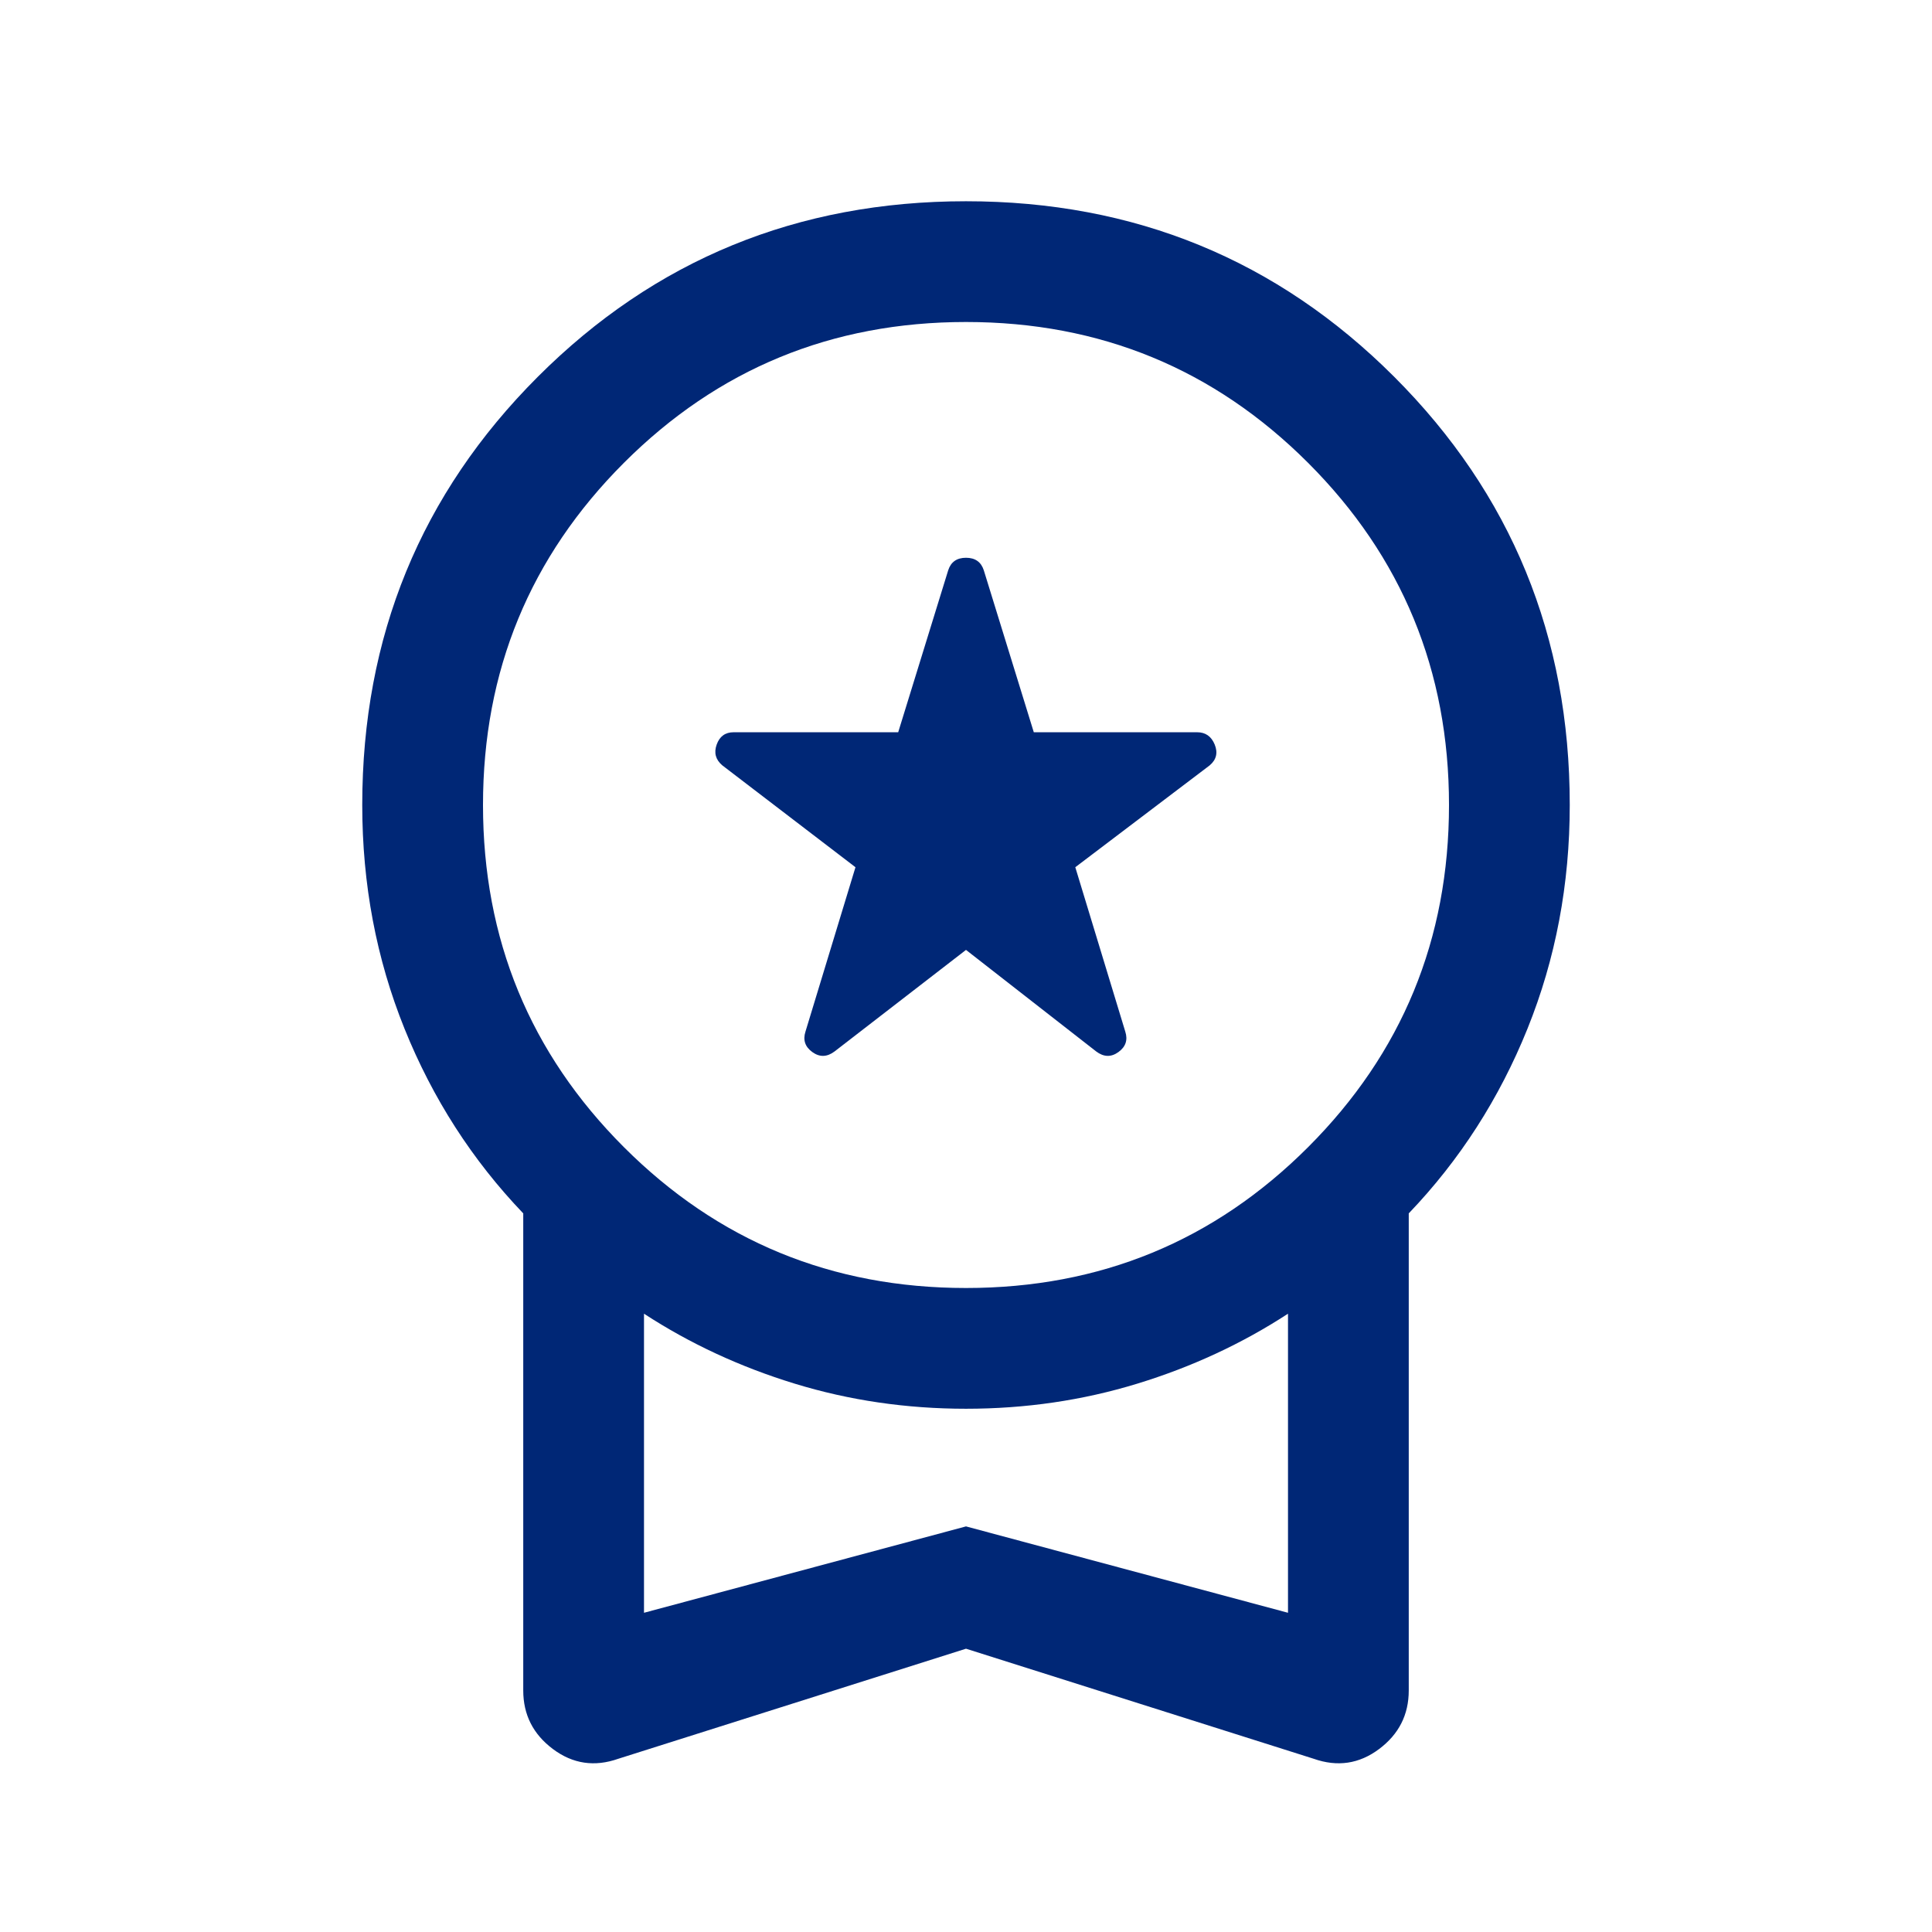
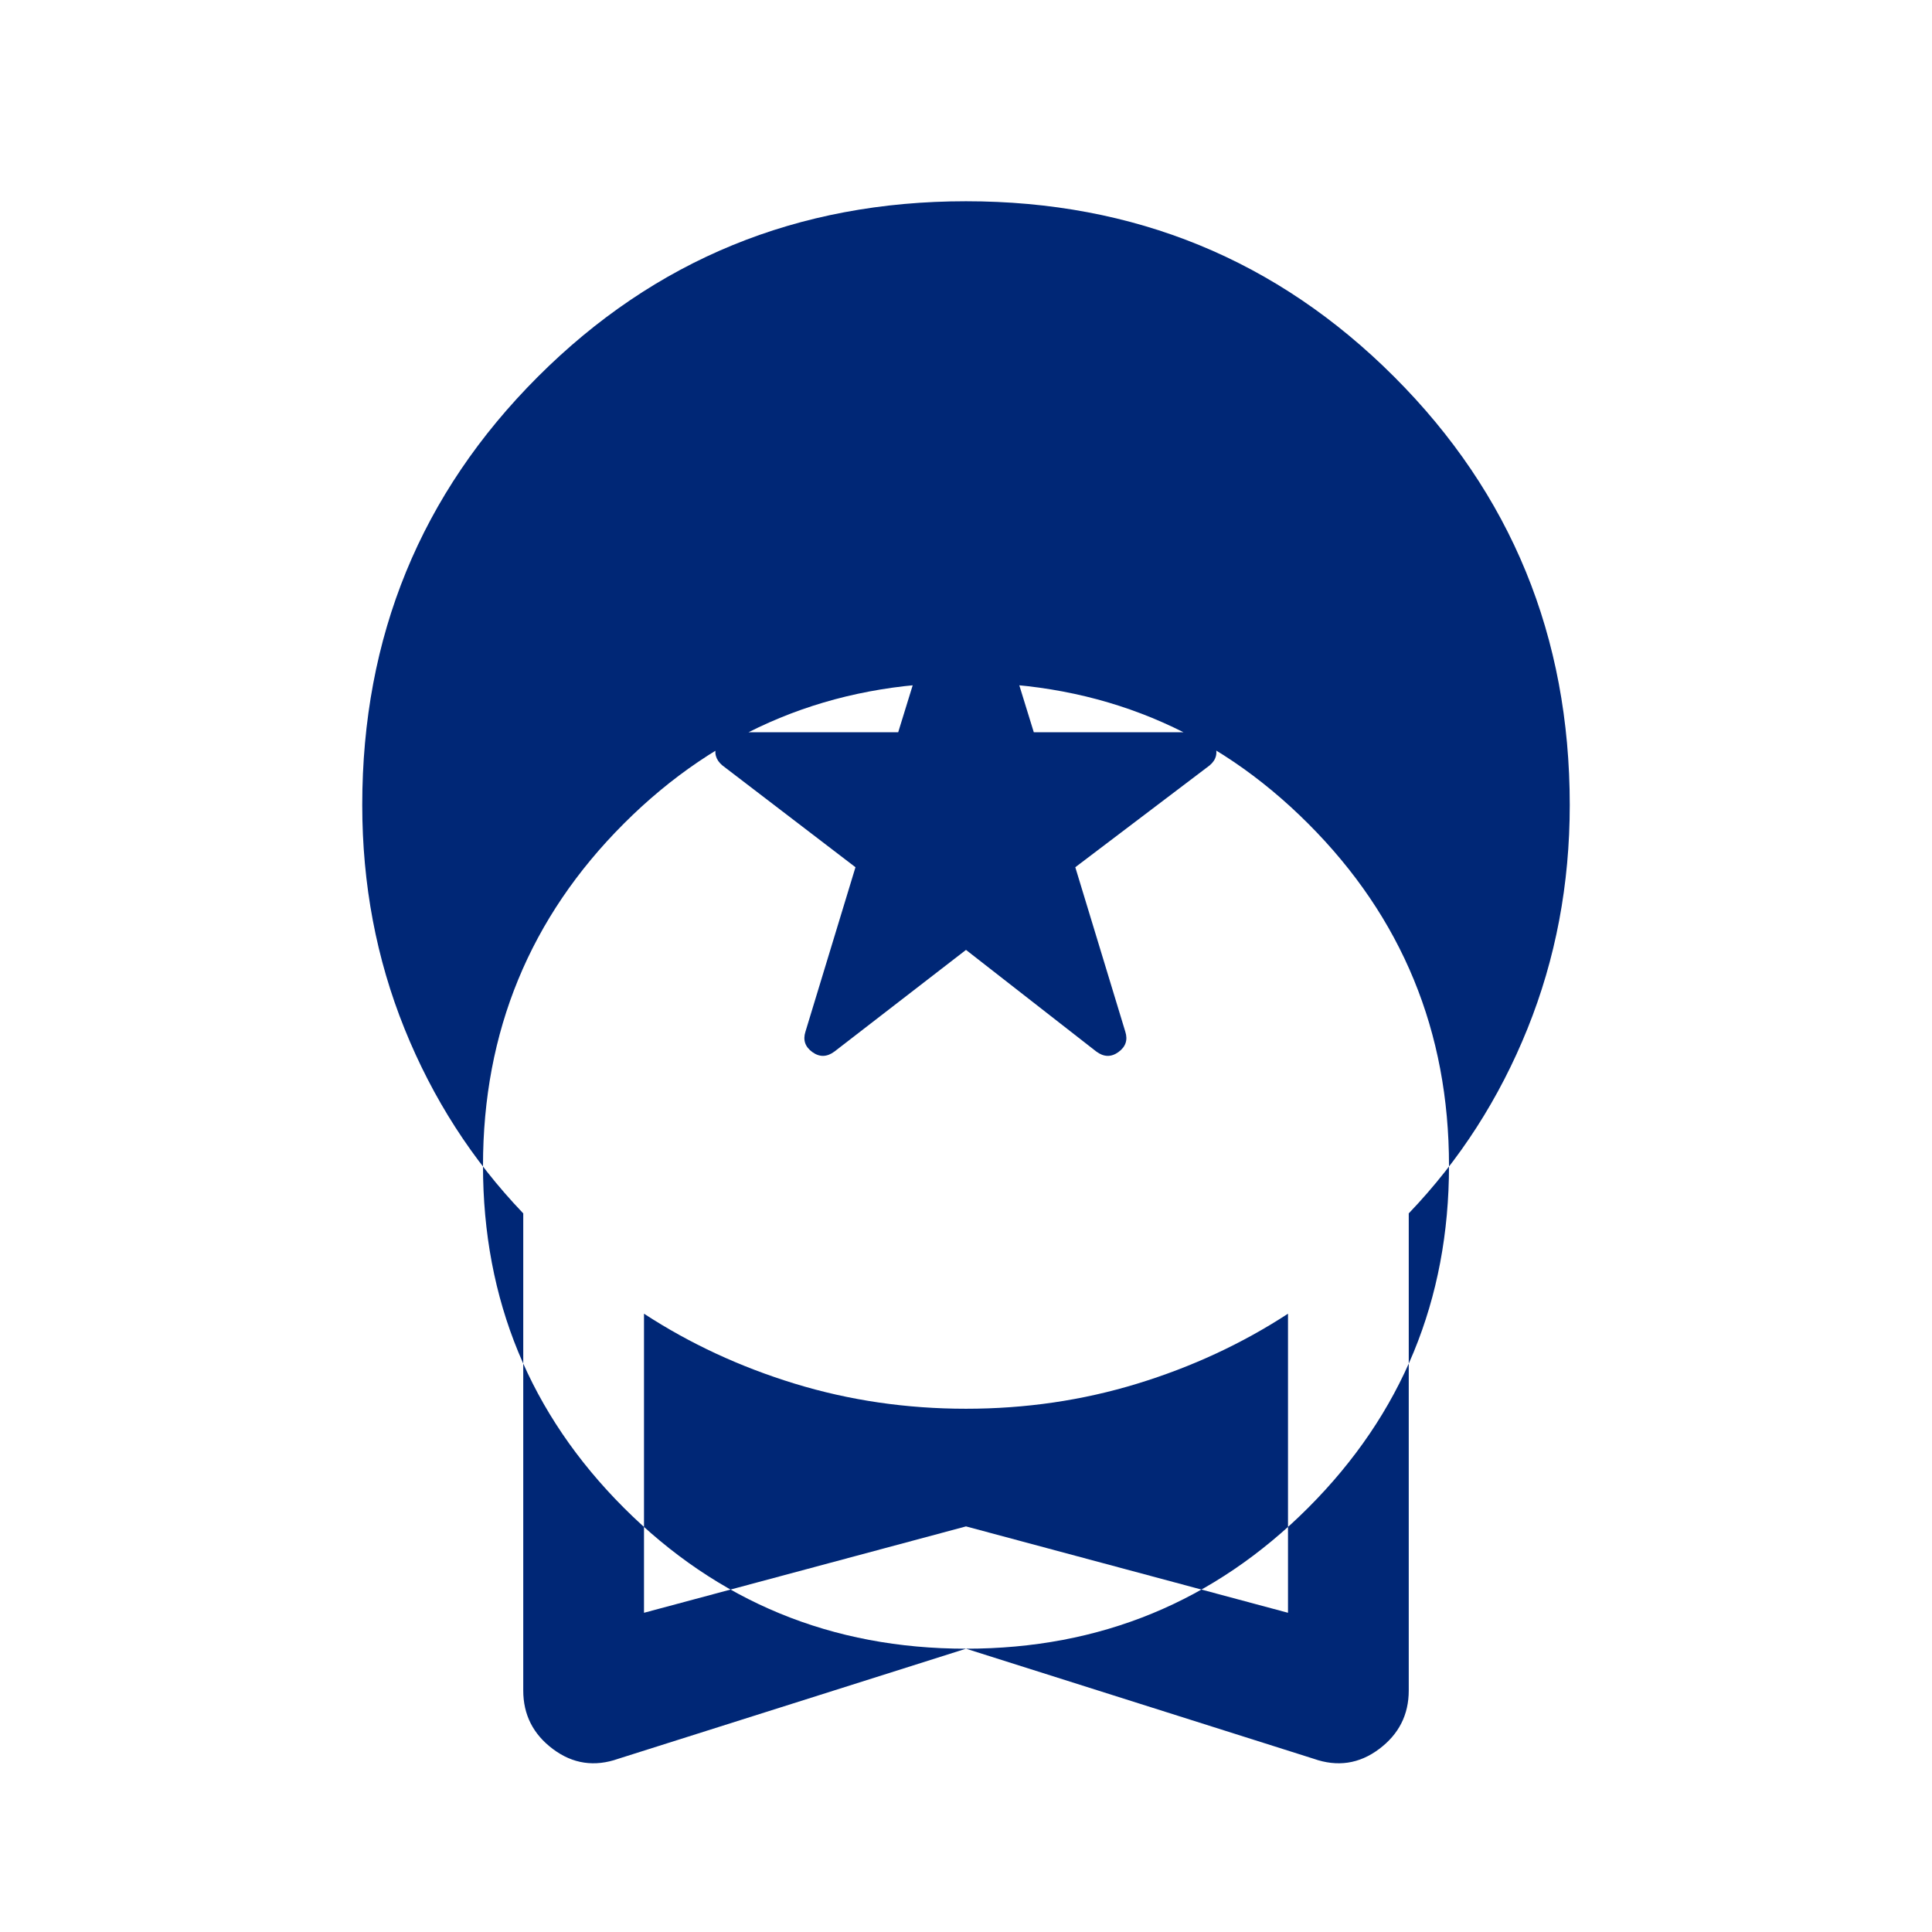
<svg xmlns="http://www.w3.org/2000/svg" height="24px" viewBox="0 -960 960 960" width="24px" fill="#002776">
-   <path d="m480-488-65.31 50.46q-5.61 4.23-11.04.31-5.42-3.92-3.42-10.16l24.85-81.69-66.16-50.61q-5-4.23-2.8-10.35 2.19-6.11 8.42-6.11h81.77l24.84-80.46q2-6.24 8.85-6.24t8.85 6.24l24.84 80.46h81.16q6.23 0 8.73 6.11 2.5 6.12-2.5 10.35l-66.77 50.61 24.84 81.69q2 6.24-3.42 10.16t-11.04-.31L480-488Zm0 347.23L307.23-86.08q-17.69 6.23-32.46-4.81T260-120v-237.08q-38-39.69-59-91.77-21-52.07-21-111.15 0-125.54 87.23-212.77T480-860q125.54 0 212.77 87.23T780-560q0 59.08-21 111.15-21 52.08-59 91.77V-120q0 18.07-14.77 29.11t-32.46 4.81L480-140.77ZM480-320q100 0 170-70t70-170q0-100-70-170t-170-70q-100 0-170 70t-70 170q0 100 70 170t170 70ZM320-158.62l160-42.92 160 42.92v-148.61q-34.23 22.31-74.92 34.77Q524.38-260 480-260q-44.38 0-85.08-12.46-40.69-12.46-74.92-34.77v148.61Zm160-74.3Z" />
+   <path d="m480-488-65.31 50.46q-5.61 4.23-11.04.31-5.42-3.92-3.42-10.16l24.85-81.69-66.16-50.61q-5-4.23-2.8-10.35 2.19-6.11 8.42-6.11h81.77l24.84-80.46q2-6.24 8.85-6.24t8.85 6.24l24.84 80.46h81.16q6.23 0 8.73 6.11 2.5 6.12-2.5 10.35l-66.77 50.61 24.84 81.69q2 6.24-3.42 10.16t-11.04-.31L480-488Zm0 347.23L307.23-86.08q-17.69 6.23-32.46-4.81T260-120v-237.08q-38-39.69-59-91.77-21-52.07-21-111.15 0-125.54 87.23-212.77T480-860q125.54 0 212.77 87.23T780-560q0 59.08-21 111.15-21 52.08-59 91.77V-120q0 18.07-14.77 29.11t-32.46 4.81L480-140.77Zq100 0 170-70t70-170q0-100-70-170t-170-70q-100 0-170 70t-70 170q0 100 70 170t170 70ZM320-158.62l160-42.92 160 42.92v-148.61q-34.23 22.31-74.92 34.77Q524.38-260 480-260q-44.38 0-85.08-12.46-40.69-12.46-74.92-34.77v148.61Zm160-74.3Z" />
</svg>